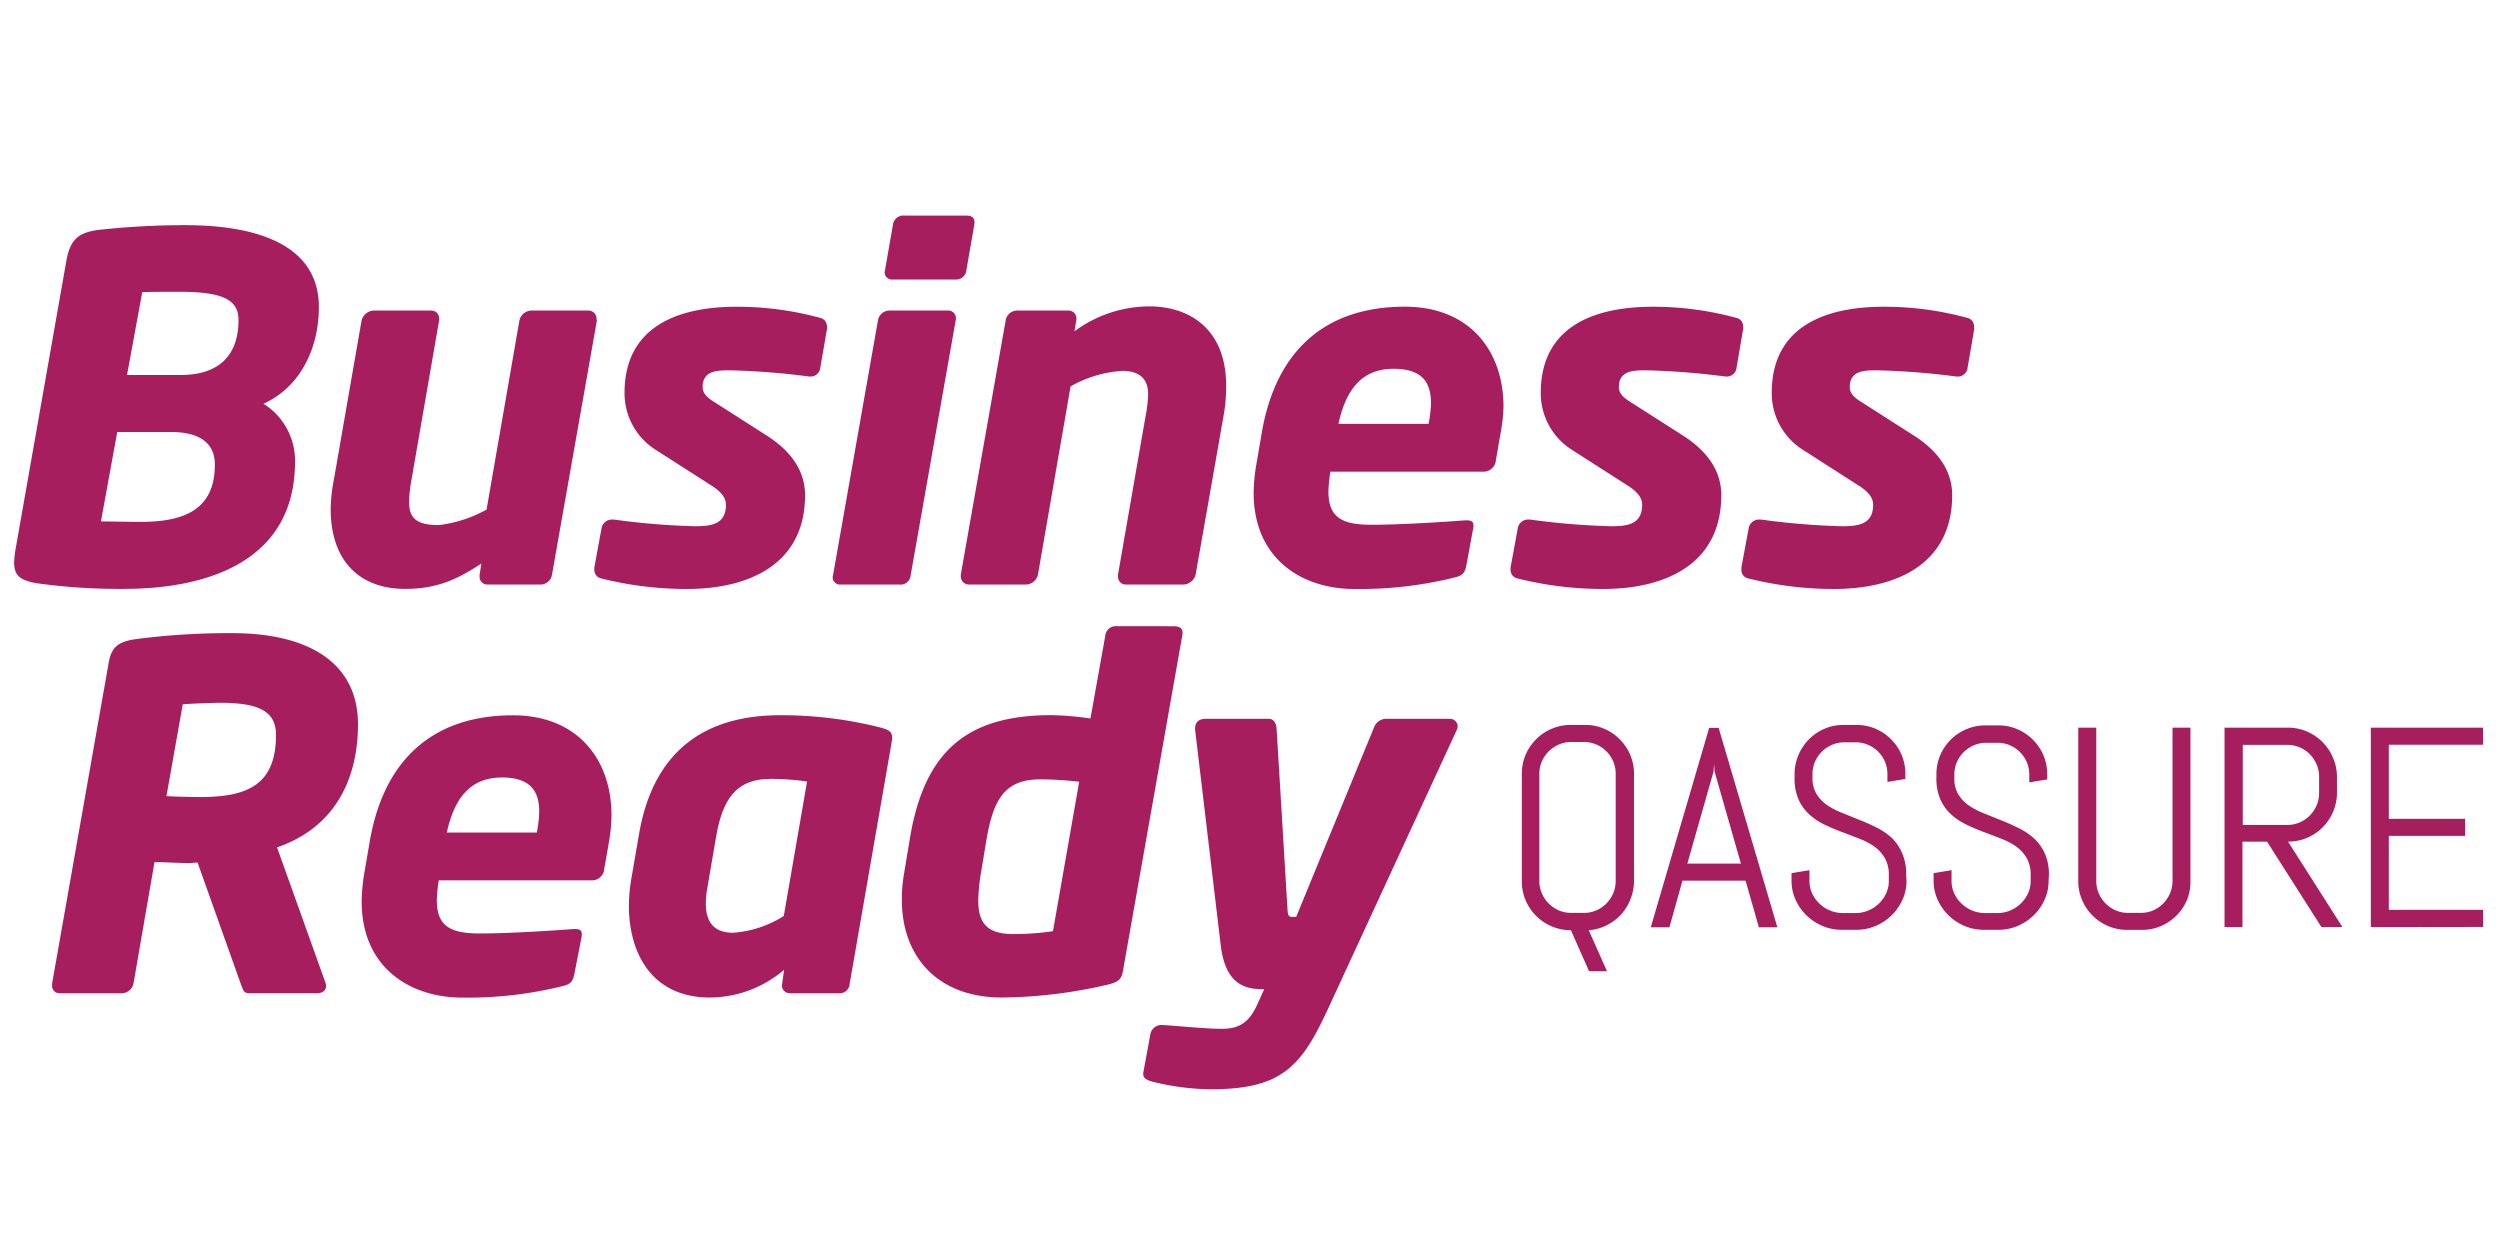
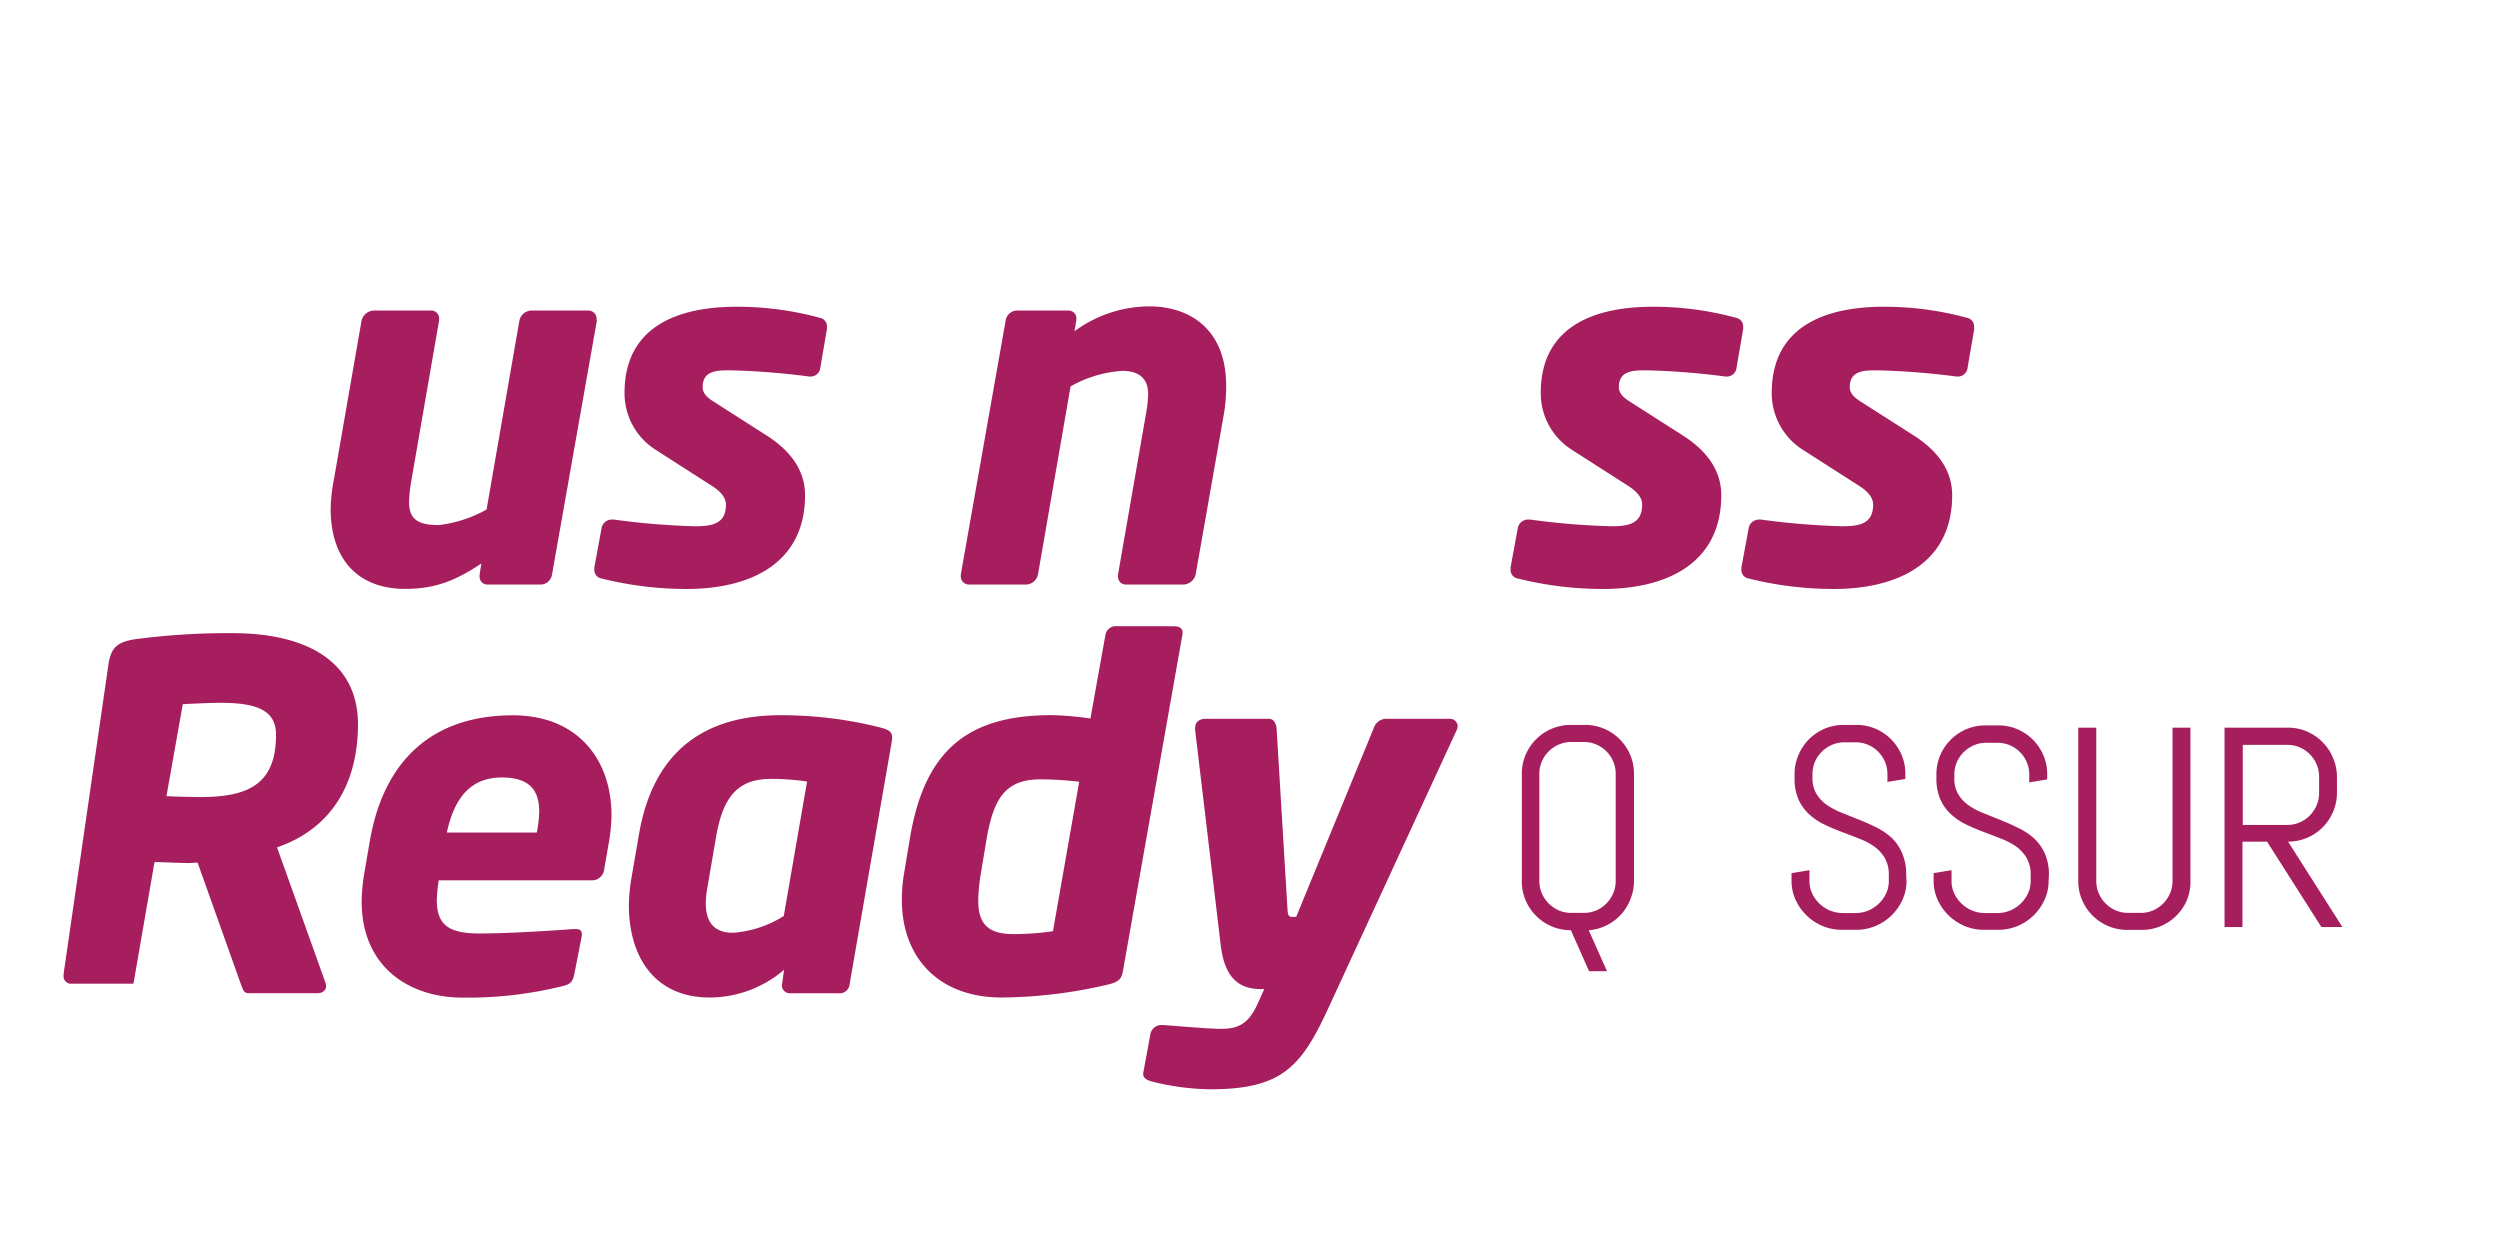
<svg xmlns="http://www.w3.org/2000/svg" id="Layer_1" data-name="Layer 1" viewBox="0 0 322 162">
  <defs>
    <style>.cls-1{fill:#a71e5e;}</style>
  </defs>
  <title>BusinessReady_Logo</title>
  <path class="cls-1" d="M210,115.82a6.2,6.2,0,0,1-1.24,2,6.4,6.4,0,0,1-1.85,1.37,6,6,0,0,1-2.28.62l2.35,5.28h-2.31l-2.34-5.28a6.26,6.26,0,0,1-2.46-.49,6.32,6.32,0,0,1-3.37-3.36,6.14,6.14,0,0,1-.49-2.45V99.67a6.14,6.14,0,0,1,.49-2.45,6.32,6.32,0,0,1,3.37-3.36,6.2,6.2,0,0,1,2.46-.49h1.83a6.14,6.14,0,0,1,2.45.49,6.35,6.35,0,0,1,3.36,3.36,6.17,6.17,0,0,1,.49,2.45v13.79A6.26,6.26,0,0,1,210,115.82ZM208.1,99.67a4,4,0,0,0-.32-1.6,4.12,4.12,0,0,0-2.18-2.18,4,4,0,0,0-1.6-.32h-1.61a4,4,0,0,0-1.6.32,4.27,4.27,0,0,0-1.31.88,4.11,4.11,0,0,0-.89,1.3,4,4,0,0,0-.32,1.6v13.79a4,4,0,0,0,.32,1.6,4.21,4.21,0,0,0,2.19,2.2,4,4,0,0,0,1.6.32H204a4,4,0,0,0,1.6-.32,4.07,4.07,0,0,0,1.3-.89,4.25,4.25,0,0,0,.88-1.31,4,4,0,0,0,.32-1.6Z" />
-   <path class="cls-1" d="M224.83,113.43H216.7l-1.68,6h-2.4l7.52-25.68h1.22l7.56,25.68h-2.38Zm-7.5-2.2h6.9l-3.39-11.84-.07-.95-.07.95Z" />
  <path class="cls-1" d="M245.56,113.46a5.78,5.78,0,0,1-.53,2.45,6.59,6.59,0,0,1-3.47,3.36,6.4,6.4,0,0,1-2.48.49h-1.85a6.4,6.4,0,0,1-2.48-.49,6.6,6.6,0,0,1-3.47-3.36,5.81,5.81,0,0,1-.53-2.45v-1l2.31-.38v1.4a3.7,3.7,0,0,0,.35,1.6,4.36,4.36,0,0,0,.94,1.31,4.4,4.4,0,0,0,1.37.89,4.29,4.29,0,0,0,1.64.32H239a4.23,4.23,0,0,0,1.63-.32,4.45,4.45,0,0,0,1.36-.89,4.35,4.35,0,0,0,.94-1.31,3.73,3.73,0,0,0,.35-1.6v-.77a4.27,4.27,0,0,0-.52-2.2,4.93,4.93,0,0,0-1.38-1.5,8.89,8.89,0,0,0-1.94-1q-1.08-.43-2.23-.86t-2.23-.95a8.09,8.09,0,0,1-1.94-1.3,5.82,5.82,0,0,1-1.38-1.91,6.61,6.61,0,0,1-.52-2.78v-.48a6.14,6.14,0,0,1,.49-2.45A6.32,6.32,0,0,1,235,93.86a6.2,6.2,0,0,1,2.46-.49h1.65a6.14,6.14,0,0,1,2.45.49,6.34,6.34,0,0,1,3.36,3.36,6.17,6.17,0,0,1,.49,2.45v.66l-2.31.38v-1a4,4,0,0,0-.32-1.6,4.12,4.12,0,0,0-2.18-2.18,4,4,0,0,0-1.6-.32h-1.43a4,4,0,0,0-1.6.32,4.27,4.27,0,0,0-1.31.88,4.11,4.11,0,0,0-.89,1.3,4,4,0,0,0-.32,1.6v.48a3.86,3.86,0,0,0,.52,2.08,4.88,4.88,0,0,0,1.38,1.44,9.67,9.67,0,0,0,1.94,1l2.23.9c.76.3,1.51.64,2.23,1a8.53,8.53,0,0,1,1.94,1.34A6,6,0,0,1,245,109.9a6.76,6.76,0,0,1,.52,2.8Z" />
  <path class="cls-1" d="M263.86,113.46a5.78,5.78,0,0,1-.53,2.45,6.59,6.59,0,0,1-3.47,3.36,6.4,6.4,0,0,1-2.48.49h-1.85a6.4,6.4,0,0,1-2.48-.49,6.6,6.6,0,0,1-3.47-3.36,5.81,5.81,0,0,1-.53-2.45v-1l2.31-.38v1.4a3.7,3.7,0,0,0,.35,1.6,4.36,4.36,0,0,0,.94,1.31,4.4,4.4,0,0,0,1.37.89,4.29,4.29,0,0,0,1.64.32h1.61a4.23,4.23,0,0,0,1.63-.32,4.45,4.45,0,0,0,1.36-.89,4.35,4.35,0,0,0,.94-1.31,3.73,3.73,0,0,0,.35-1.6v-.77a4.27,4.27,0,0,0-.52-2.2,4.93,4.93,0,0,0-1.38-1.5,8.89,8.89,0,0,0-1.94-1q-1.08-.43-2.23-.86t-2.23-.95a8.09,8.09,0,0,1-1.94-1.3,5.82,5.82,0,0,1-1.38-1.91,6.61,6.61,0,0,1-.52-2.78v-.48a6.14,6.14,0,0,1,.49-2.45,6.32,6.32,0,0,1,3.37-3.36,6.2,6.2,0,0,1,2.46-.49h1.65a6.14,6.14,0,0,1,2.45.49,6.34,6.34,0,0,1,3.36,3.36,6.17,6.17,0,0,1,.49,2.45v.66l-2.31.38v-1a4,4,0,0,0-.32-1.6,4.12,4.12,0,0,0-2.18-2.18,4,4,0,0,0-1.6-.32h-1.43a4,4,0,0,0-1.6.32,4.27,4.27,0,0,0-1.31.88,4.11,4.11,0,0,0-.89,1.3,4,4,0,0,0-.32,1.6v.48a3.86,3.86,0,0,0,.52,2.08,4.88,4.88,0,0,0,1.38,1.44,9.67,9.67,0,0,0,1.94,1l2.23.9c.76.3,1.51.64,2.23,1A8.53,8.53,0,0,1,262,108a6,6,0,0,1,1.38,1.94,6.76,6.76,0,0,1,.52,2.8Z" />
  <path class="cls-1" d="M281.68,115.92a6.34,6.34,0,0,1-3.36,3.36,6.19,6.19,0,0,1-2.45.49H274a6.25,6.25,0,0,1-2.46-.49,6.33,6.33,0,0,1-3.37-3.36,6.14,6.14,0,0,1-.49-2.45V93.72H270v19.74a4,4,0,0,0,.32,1.6,4.19,4.19,0,0,0,2.19,2.2,4,4,0,0,0,1.6.32h1.61a4,4,0,0,0,1.6-.32,4.09,4.09,0,0,0,1.3-.89,4.28,4.28,0,0,0,.88-1.31,4,4,0,0,0,.32-1.6V93.72h2.31v19.74A6.17,6.17,0,0,1,281.68,115.92Z" />
  <path class="cls-1" d="M299,119.41l-7-11h-3.17v11h-2.31V93.72h8.15a6.19,6.19,0,0,1,2.45.49,6.4,6.4,0,0,1,2,1.35,6.3,6.3,0,0,1,1.35,2A6.2,6.2,0,0,1,301,100v2.08a6.22,6.22,0,0,1-.49,2.46,6.28,6.28,0,0,1-3.36,3.37,6.14,6.14,0,0,1-2.45.49l7,11Zm-.3-19.36a4,4,0,0,0-.32-1.6,4.31,4.31,0,0,0-.88-1.31,4.12,4.12,0,0,0-1.3-.88,4,4,0,0,0-1.6-.32h-5.73v10.31h5.73a4,4,0,0,0,1.6-.32,4.13,4.13,0,0,0,1.3-.89,4.3,4.3,0,0,0,.88-1.31,4,4,0,0,0,.32-1.6Z" />
-   <path class="cls-1" d="M305.36,119.41V93.72h14.45v2.2H307.68v9.54h9.83v2.2h-9.83v9.53h12.14v2.2Z" />
-   <path class="cls-1" d="M33.93,52A8.65,8.65,0,0,1,38,59.46c0,12.88-11.34,16.39-22.06,16.39a77.47,77.47,0,0,1-11.28-.74c-2-.37-2.84-.92-2.84-2.65a12.23,12.23,0,0,1,.12-1.36l6.6-37.47c.49-2.77,1.54-3.64,4-4A101.19,101.19,0,0,1,23.82,29c10.17,0,17.25,3,17.25,10.54C41.08,44.6,38.86,49.78,33.93,52ZM22,55.64h-6.9L13,67.16c1,0,4.19.06,5.05.06,5.12,0,9.62-1.23,9.62-7.33C27.71,57.49,26.23,55.64,22,55.64Zm1-18.06c-1,0-3.82,0-4.68.06L16.36,48.3h6.9c4.68,0,7.46-2.28,7.46-7.09C30.72,38.5,28.51,37.58,23,37.58Z" />
  <path class="cls-1" d="M76.88,41.28,71.09,74.06a1.5,1.5,0,0,1-1.42,1.23h-6.9a1,1,0,0,1-1-1v-.25L62,72.58c-2.9,1.91-5.55,3.27-9.8,3.27-6.1,0-9.61-3.82-9.61-10.29A20.91,20.91,0,0,1,43,61.8l3.57-20.52A1.7,1.7,0,0,1,48.1,40h7.46a1,1,0,0,1,1,1v.25L53,61.8a17.9,17.9,0,0,0-.31,2.83c0,2.1.93,3,3.82,3a16.61,16.61,0,0,0,6.16-2L66.9,41.28A1.63,1.63,0,0,1,68.38,40h7.46a1.05,1.05,0,0,1,1,1.11Z" />
  <path class="cls-1" d="M106.52,42.33l-.86,5a1.26,1.26,0,0,1-1.23,1.17h-.18a94.86,94.86,0,0,0-10.11-.8h-.25c-1.6,0-3.39.06-3.39,2.16,0,.74.49,1.3,1.48,1.91l6.84,4.37c3.82,2.47,4.87,5.24,4.87,7.64,0,8.94-7.27,12.08-15.22,12.08a45.38,45.38,0,0,1-11-1.35,1.11,1.11,0,0,1-.92-1.11v-.31l.92-5a1.35,1.35,0,0,1,1.42-1.17h.19a93.94,93.94,0,0,0,10.35.86c2.1,0,4.07-.19,4.07-2.77,0-.8-.49-1.6-1.85-2.46l-7.21-4.62a8.62,8.62,0,0,1-4-7.33c0-8.63,7-11.09,14.42-11.09a40.41,40.41,0,0,1,10.72,1.42,1.11,1.11,0,0,1,.93,1.11Z" />
-   <path class="cls-1" d="M123.1,41.21,117.3,74.06a1.31,1.31,0,0,1-1.48,1.23H108.3a.94.94,0,0,1-1-1.23l5.79-32.85A1.51,1.51,0,0,1,114.53,40H122A1,1,0,0,1,123.1,41.21ZM114,34.74,115,29a1.35,1.35,0,0,1,1.48-1.23h8c.74,0,1.17.31,1,1.23l-1,5.73A1.34,1.34,0,0,1,123,36h-8A.94.94,0,0,1,114,34.74Z" />
  <path class="cls-1" d="M157.61,53.48,154,74a1.7,1.7,0,0,1-1.54,1.29H145a1,1,0,0,1-1-1V74l3.57-20.52a16.56,16.56,0,0,0,.31-2.71c0-2.28-1.48-3-3.33-3a15.41,15.41,0,0,0-6.66,2L133.69,74a1.63,1.63,0,0,1-1.48,1.29h-7.46a1.05,1.05,0,0,1-1-1.11V74l5.79-32.79A1.51,1.51,0,0,1,130.92,40h6.72a1,1,0,0,1,1,1v.19l-.25,1.48a16.36,16.36,0,0,1,9.62-3.21c5.3,0,9.92,3,9.92,10.23A21.07,21.07,0,0,1,157.61,53.48Z" />
-   <path class="cls-1" d="M193.29,55.7l-.62,3.57a1.59,1.59,0,0,1-1.54,1.48H171.35a20.49,20.49,0,0,0-.25,2.53c0,3.21,1.54,4.31,5.48,4.31s9.43-.37,12-.56c1-.06,1.3.12,1.17,1l-.86,4.68c-.19,1-.43,1.42-1.54,1.67a50.56,50.56,0,0,1-12.94,1.48c-6.66,0-12.94-3.82-12.94-12.39a23.87,23.87,0,0,1,.31-3.45l.74-4.31c1.85-10.72,8.32-16.21,18.43-16.21,8.32,0,12.7,5.67,12.7,12.88A20.88,20.88,0,0,1,193.29,55.7Zm-13.81-8.2c-4.19,0-6.16,2.84-7.09,7.09H184a15.24,15.24,0,0,0,.31-2.71C184.29,49,182.93,47.5,179.48,47.5Z" />
  <path class="cls-1" d="M224.53,42.33l-.86,5a1.26,1.26,0,0,1-1.23,1.17h-.18a94.86,94.86,0,0,0-10.11-.8h-.25c-1.6,0-3.39.06-3.39,2.16,0,.74.49,1.3,1.48,1.91l6.84,4.37c3.82,2.47,4.87,5.24,4.87,7.64,0,8.94-7.27,12.08-15.22,12.08a45.38,45.38,0,0,1-11-1.35,1.11,1.11,0,0,1-.92-1.11v-.31l.92-5a1.35,1.35,0,0,1,1.42-1.17h.19a93.94,93.94,0,0,0,10.35.86c2.1,0,4.07-.19,4.07-2.77,0-.8-.49-1.6-1.85-2.46l-7.21-4.62a8.62,8.62,0,0,1-4-7.33c0-8.63,7-11.09,14.42-11.09a40.41,40.41,0,0,1,10.72,1.42,1.11,1.11,0,0,1,.93,1.11Z" />
  <path class="cls-1" d="M254.29,42.33l-.86,5a1.26,1.26,0,0,1-1.23,1.17H252a94.83,94.83,0,0,0-10.11-.8h-.25c-1.6,0-3.39.06-3.39,2.16,0,.74.49,1.3,1.48,1.91l6.84,4.37c3.82,2.47,4.87,5.24,4.87,7.64,0,8.94-7.27,12.08-15.22,12.08a45.36,45.36,0,0,1-11-1.35,1.11,1.11,0,0,1-.93-1.11v-.31l.93-5a1.35,1.35,0,0,1,1.42-1.17h.19a94,94,0,0,0,10.36.86c2.09,0,4.07-.19,4.07-2.77,0-.8-.49-1.6-1.85-2.46l-7.21-4.62a8.62,8.62,0,0,1-4-7.33c0-8.63,7-11.09,14.42-11.09a40.43,40.43,0,0,1,10.72,1.42,1.11,1.11,0,0,1,.92,1.11Z" />
-   <path class="cls-1" d="M35.68,109.14l6.22,17.38A1.45,1.45,0,0,1,42,127c0,.49-.37.92-1.11.92H32c-.68,0-.74-.62-1-1.23l-5.55-15.59h-.06c-.25,0-.62.06-1.11.06-1.3,0-3.2-.12-4.38-.12L17.19,126.7a1.57,1.57,0,0,1-1.48,1.23h-8a.94.94,0,0,1-1-1v-.25L14,85.35c.37-2.09,1.29-2.65,3.27-3a91.51,91.51,0,0,1,12.69-.8c9.24,0,16.15,3.45,16.15,11.77C46.09,100.69,42.89,106.67,35.68,109.14ZM28.35,90.52c-.86,0-4.07.12-4.81.19l-2.1,11.83c.68.06,3.64.12,4.31.12,6,0,9.8-1.48,9.8-8C35.56,91.51,33.15,90.52,28.35,90.52Z" />
+   <path class="cls-1" d="M35.68,109.14l6.22,17.38A1.45,1.45,0,0,1,42,127c0,.49-.37.92-1.11.92H32c-.68,0-.74-.62-1-1.23l-5.55-15.59h-.06c-.25,0-.62.06-1.11.06-1.3,0-3.2-.12-4.38-.12L17.19,126.7h-8a.94.94,0,0,1-1-1v-.25L14,85.35c.37-2.09,1.29-2.65,3.27-3a91.51,91.51,0,0,1,12.69-.8c9.24,0,16.15,3.45,16.15,11.77C46.09,100.69,42.89,106.67,35.68,109.14ZM28.35,90.52c-.86,0-4.07.12-4.81.19l-2.1,11.83c.68.06,3.64.12,4.31.12,6,0,9.8-1.48,9.8-8C35.56,91.51,33.15,90.52,28.35,90.52Z" />
  <path class="cls-1" d="M78.45,108.34l-.62,3.57a1.59,1.59,0,0,1-1.54,1.48H56.51a20.49,20.49,0,0,0-.25,2.53c0,3.21,1.54,4.31,5.48,4.31s9.43-.37,12-.56c1-.06,1.3.12,1.17,1L74,125.34c-.19,1-.43,1.42-1.54,1.67a50.57,50.57,0,0,1-12.94,1.48c-6.66,0-12.94-3.82-12.94-12.39a23.87,23.87,0,0,1,.31-3.45l.74-4.31C49.48,97.61,56,92.13,66.06,92.13c8.32,0,12.7,5.67,12.7,12.88A20.88,20.88,0,0,1,78.45,108.34Zm-13.81-8.2c-4.19,0-6.16,2.84-7.09,7.09H69.14a15.24,15.24,0,0,0,.31-2.71C69.45,101.68,68.09,100.14,64.64,100.14Z" />
  <path class="cls-1" d="M113.26,93.67c1.42.37,1.79.62,1.6,1.85l-5.42,31.18a1.29,1.29,0,0,1-1.42,1.23h-6.28a1,1,0,0,1-1-1.23l.25-1.79a14.81,14.81,0,0,1-9.55,3.57C84,128.49,81,122.82,81,116.65a21.78,21.78,0,0,1,.31-3.45s.8-4.62,1-5.79c1.85-10.72,8.5-15.29,18.18-15.29A52.06,52.06,0,0,1,113.26,93.67Zm-14.05,6.66c-4.38,0-6.16,2.59-7,7.58l-1.11,6.47a11.34,11.34,0,0,0-.19,2c0,2,.74,3.76,3.51,3.76a14.13,14.13,0,0,0,6.53-2.16l3-17.32A32.23,32.23,0,0,0,99.21,100.32Z" />
  <path class="cls-1" d="M151.16,80.66c.86,0,1.3.31,1.11,1.23l-7.64,43.2c-.19,1-.49,1.42-2.22,1.79a61.69,61.69,0,0,1-13.37,1.6c-8.26,0-12.88-5.24-12.88-12.57a19.21,19.21,0,0,1,.25-3.21l.8-4.81c1.91-11.34,7.52-15.78,18.24-15.78a41,41,0,0,1,5,.43l1.91-10.66a1.36,1.36,0,0,1,1.42-1.23ZM134,100.38c-4.5,0-6,2.47-6.9,7.52l-.8,4.81A23.05,23.05,0,0,0,126,116c0,2.84,1.11,4.31,4.5,4.31a35.75,35.75,0,0,0,5.12-.37L139,100.69A44.25,44.25,0,0,0,134,100.38Z" />
  <path class="cls-1" d="M187.64,94l-16.76,36.3c-3.39,7.27-6,10-15,10a32.24,32.24,0,0,1-7.52-1c-.62-.18-1.11-.43-1.11-.92v-.19l.92-5a1.45,1.45,0,0,1,1.42-1.17h.12c2,.12,5.61.49,7.64.49,2.22,0,3.51-.74,4.62-3.2l.86-1.91h-.31c-2.47,0-4.75-.92-5.3-5.73L153.93,94v-.19c0-.74.43-1.23,1.42-1.23h8.07c.62,0,.92.55,1,1.17l1.42,23.54c.06.74.25.8.62.8h.49l10-24.34a1.72,1.72,0,0,1,1.48-1.17h8.32a1,1,0,0,1,1,.92A1.45,1.45,0,0,1,187.64,94Z" />
</svg>